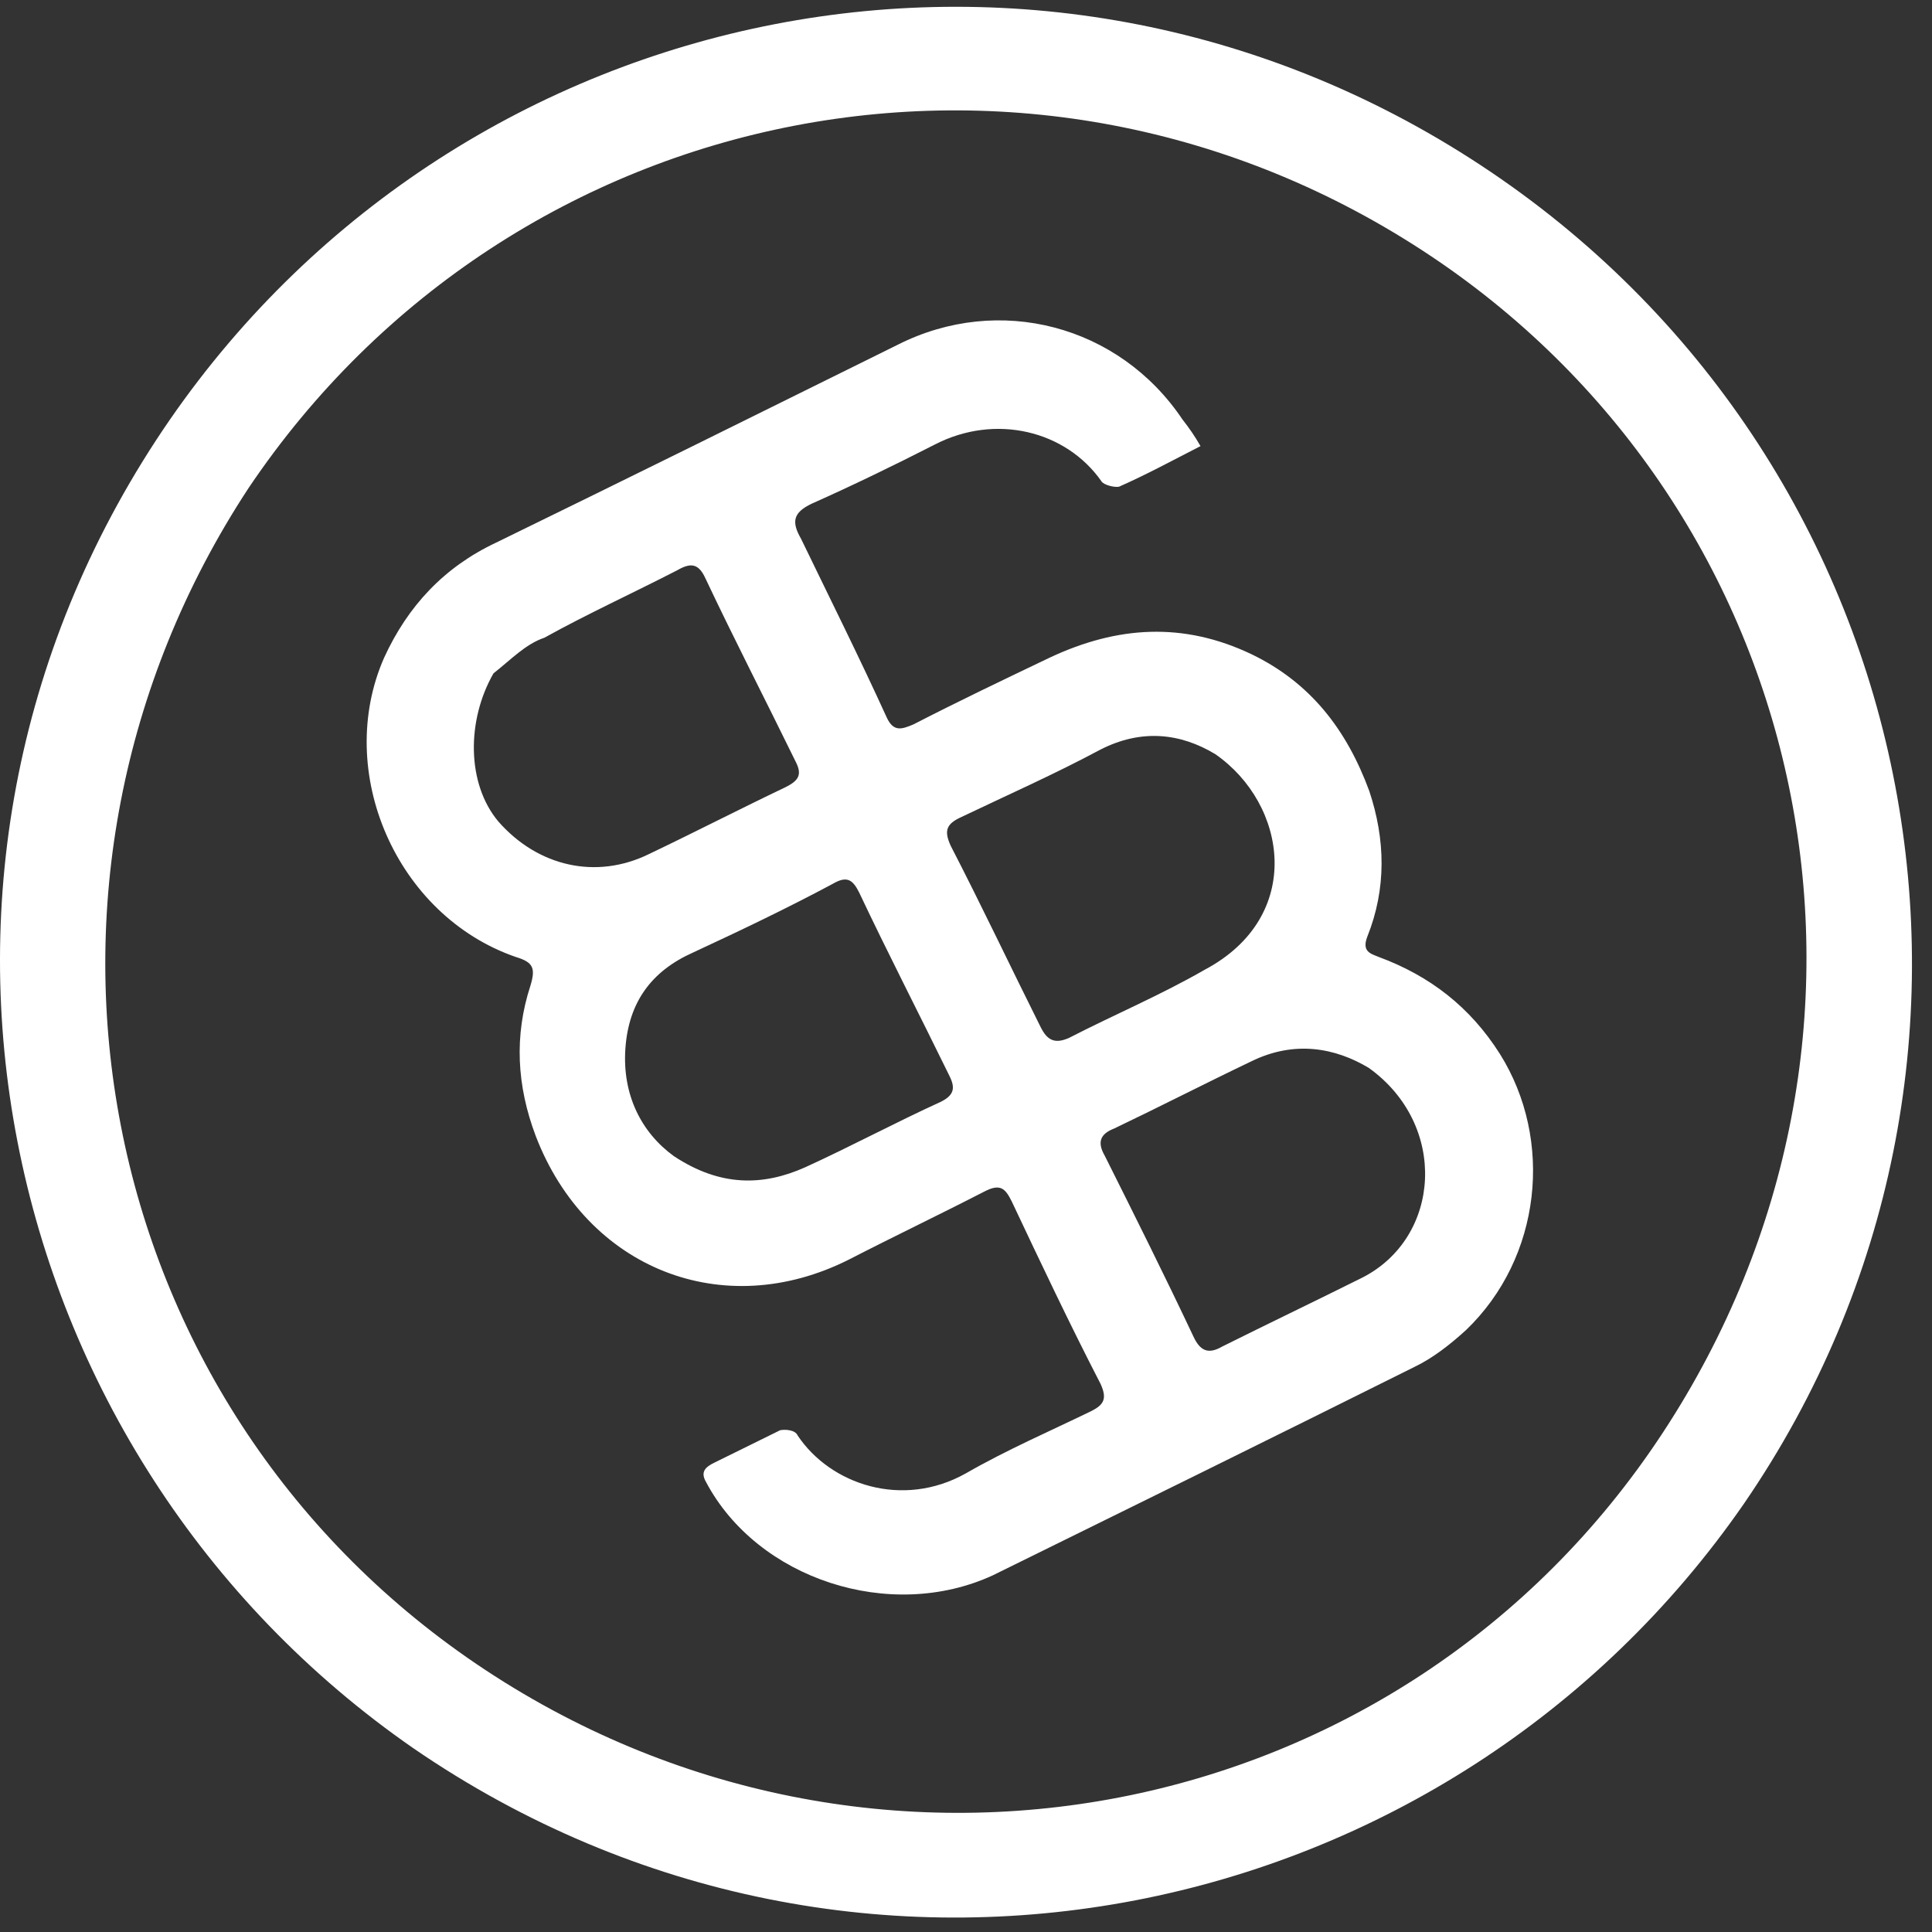
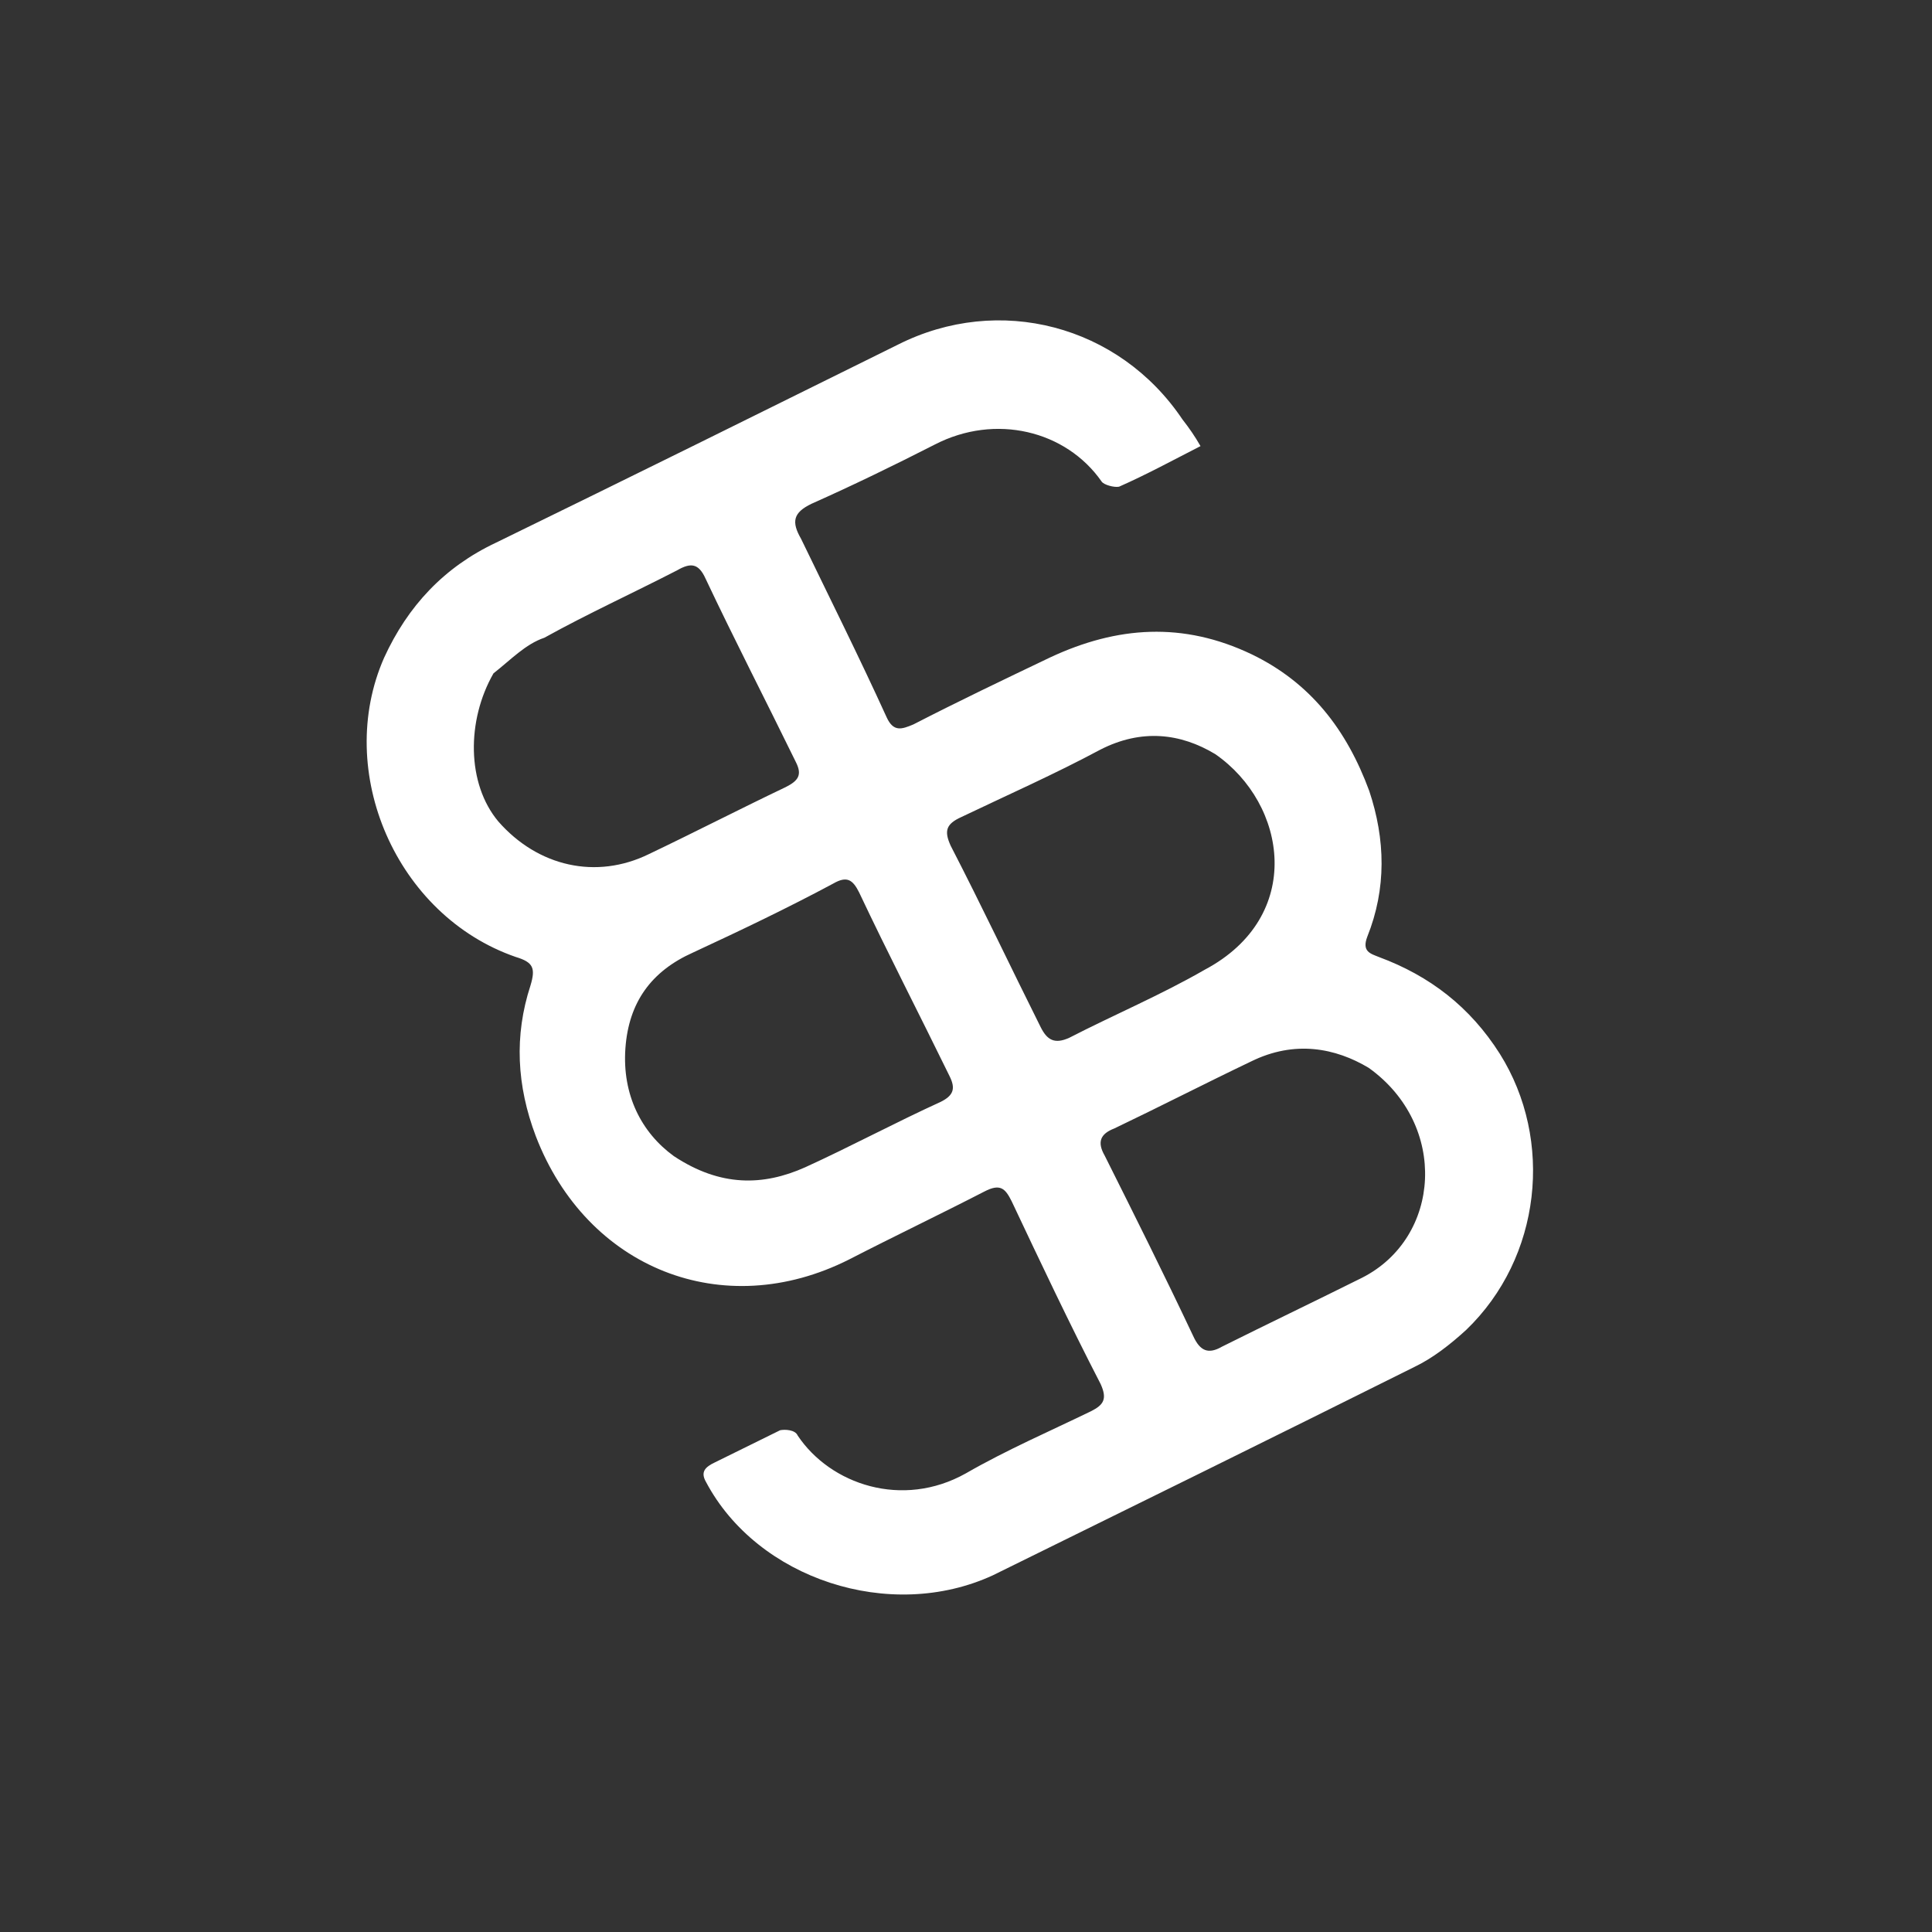
<svg xmlns="http://www.w3.org/2000/svg" width="91" height="91" viewBox="0 0 91 91" fill="none">
  <rect x="0" y="0" width="91" height="91" fill="#333333" stroke="none" />
-   <path d="M19.498 82.364C-0.454 68.564 -6.518 40.806 8.011 19.753C21.857 -0.267 49.387 -5.987 70.233 8.108C90.94 22.112 96.295 50.193 82.154 70.809C68.263 90.899 40.458 96.733 19.498 82.364ZM11.706 22.99C-0.475 41.541 4.274 66.054 22.436 78.373C41.011 90.965 66.051 86.17 78.322 67.481C90.593 48.792 85.617 24.623 67.89 12.395C49.131 -0.517 24.138 4.507 11.706 22.99Z" fill="white" />
  <path d="M56.546 21.012C55.199 21.703 53.965 22.371 52.709 22.924C52.48 22.971 51.976 22.835 51.884 22.675C50.206 20.278 46.885 19.465 44.03 20.939C42.089 21.929 40.192 22.851 38.227 23.727C37.359 24.142 37.269 24.577 37.73 25.376C39.066 28.14 40.471 30.95 41.761 33.783C42.084 34.491 42.473 34.352 43.021 34.122C45.122 33.04 47.293 32.003 49.463 30.966C52.616 29.491 55.727 29.275 58.958 30.82C61.731 32.161 63.432 34.375 64.494 37.255C65.256 39.54 65.31 41.851 64.402 44.119C64.13 44.83 64.565 44.92 64.954 45.079C67.337 45.963 69.241 47.421 70.644 49.636C73.197 53.701 72.597 59.24 69.062 62.638C68.309 63.327 67.488 63.97 66.62 64.385C59.972 67.701 53.37 70.95 46.768 74.198C41.925 76.433 35.671 74.371 33.254 69.803C32.977 69.323 33.228 69.094 33.662 68.886C34.691 68.38 35.719 67.873 36.746 67.366C36.975 67.32 37.456 67.341 37.571 67.615C39.112 69.921 42.502 71.077 45.494 69.397C47.412 68.292 49.491 67.393 51.388 66.471C51.981 66.172 52.163 65.897 51.841 65.189C50.367 62.333 49.008 59.455 47.648 56.576C47.349 55.982 47.119 55.731 46.365 56.123C44.264 57.205 42.094 58.242 39.992 59.324C34.053 62.318 27.637 59.754 25.237 53.515C24.337 51.138 24.215 48.782 24.985 46.423C25.234 45.598 25.119 45.324 24.294 45.075C18.659 43.126 15.731 36.34 18.093 30.978C19.206 28.549 20.916 26.712 23.361 25.561C29.643 22.497 35.971 19.364 42.298 16.231C47.05 13.836 52.706 15.305 55.696 19.757C56.017 20.168 56.27 20.533 56.546 21.012ZM57.235 35.517C55.607 34.538 53.776 34.316 51.834 35.306C49.687 36.457 47.448 37.448 45.278 38.485C44.569 38.808 44.456 39.128 44.779 39.837C46.253 42.692 47.612 45.571 49.017 48.38C49.316 48.974 49.66 49.202 50.368 48.879C52.47 47.797 54.663 46.874 56.742 45.677C61.47 43.168 60.629 37.862 57.235 35.517ZM31.739 54.455C33.94 55.912 35.953 55.86 37.918 54.984C40.043 54.016 42.19 52.864 44.315 51.896C44.909 51.597 45.022 51.276 44.723 50.682C43.295 47.758 41.821 44.903 40.461 42.024C40.162 41.43 39.887 41.248 39.247 41.617C37.1 42.767 34.93 43.804 32.645 44.865C30.68 45.74 29.61 47.209 29.457 49.382C29.304 51.557 30.202 53.339 31.739 54.455ZM23.244 31.716C21.97 33.94 21.98 36.914 23.473 38.694C25.333 40.816 28.081 41.448 30.571 40.226C32.741 39.19 34.842 38.107 37.013 37.071C37.607 36.771 37.789 36.496 37.49 35.902C36.061 32.978 34.587 30.123 33.228 27.244C32.905 26.536 32.539 26.491 31.899 26.86C29.798 27.942 27.674 28.91 25.641 30.038C24.749 30.338 24.065 31.072 23.244 31.716ZM64.468 50.297C62.909 49.364 60.986 48.982 58.93 49.995C56.76 51.032 54.658 52.114 52.488 53.151C51.825 53.405 51.666 53.794 52.034 54.434C53.439 57.243 54.844 60.053 56.203 62.932C56.526 63.64 56.916 63.799 57.555 63.431C59.771 62.325 61.941 61.288 64.157 60.183C67.881 58.294 68.229 52.985 64.468 50.297Z" fill="white" />
</svg>